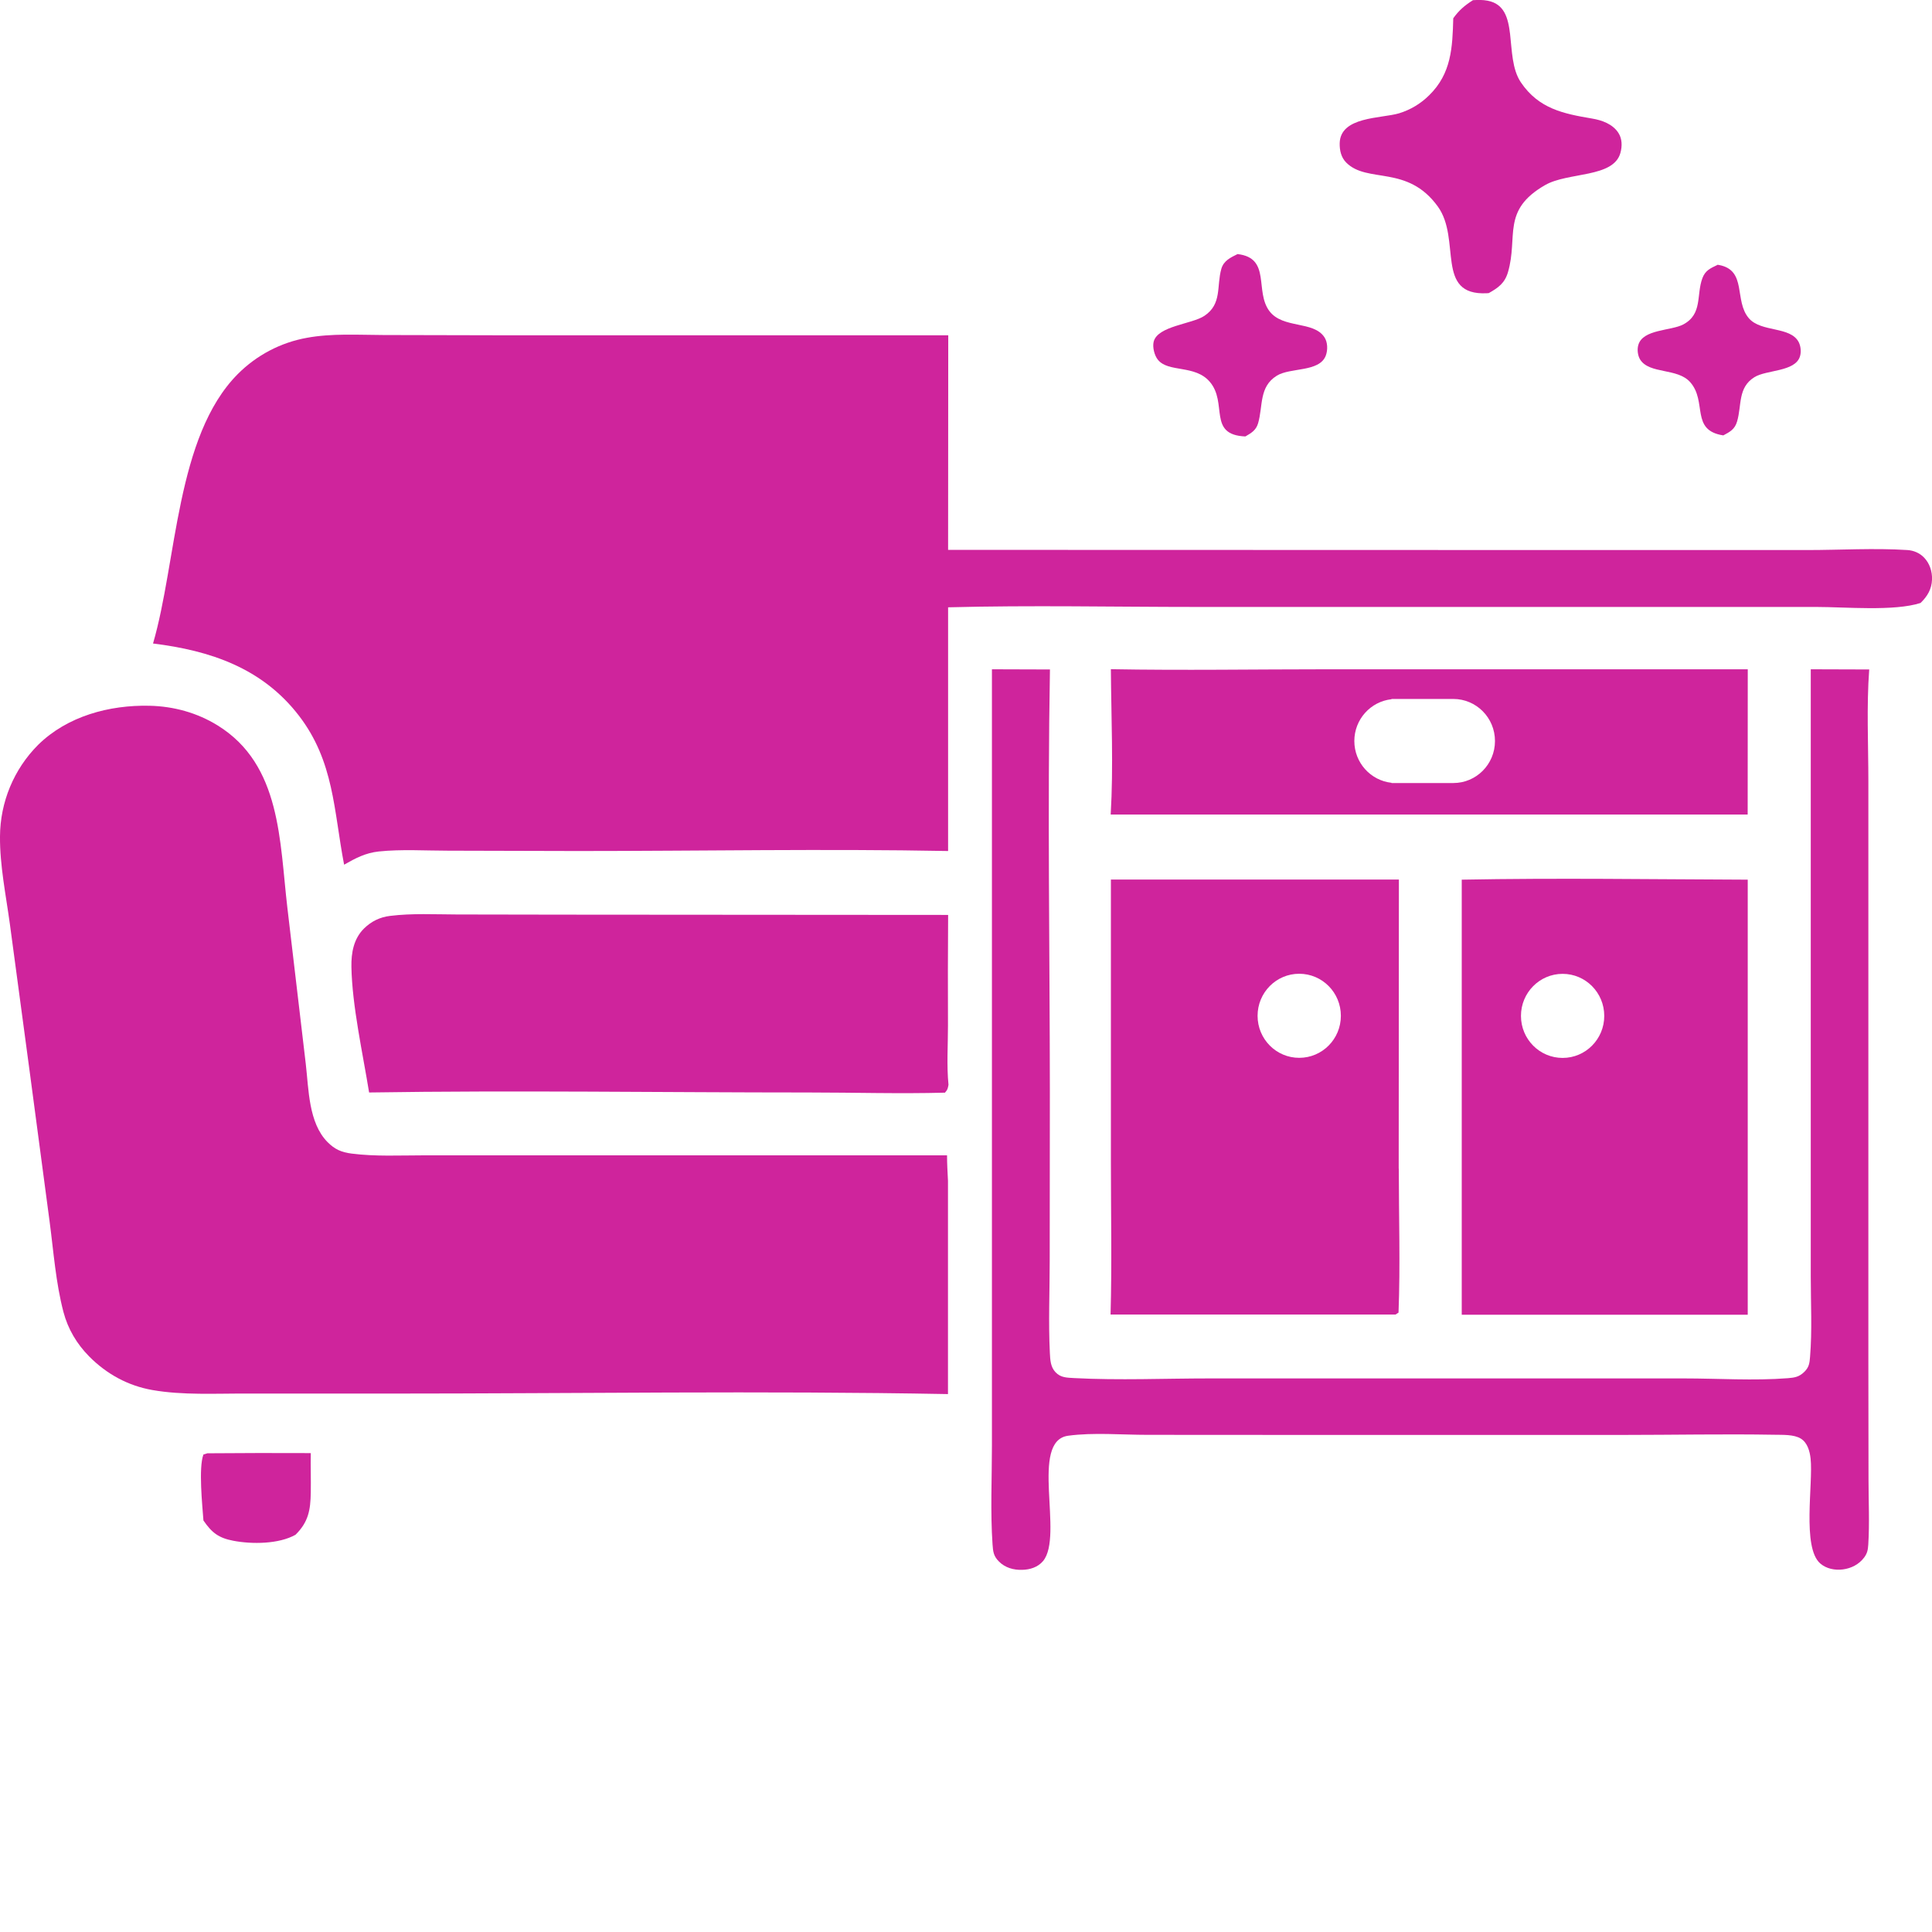
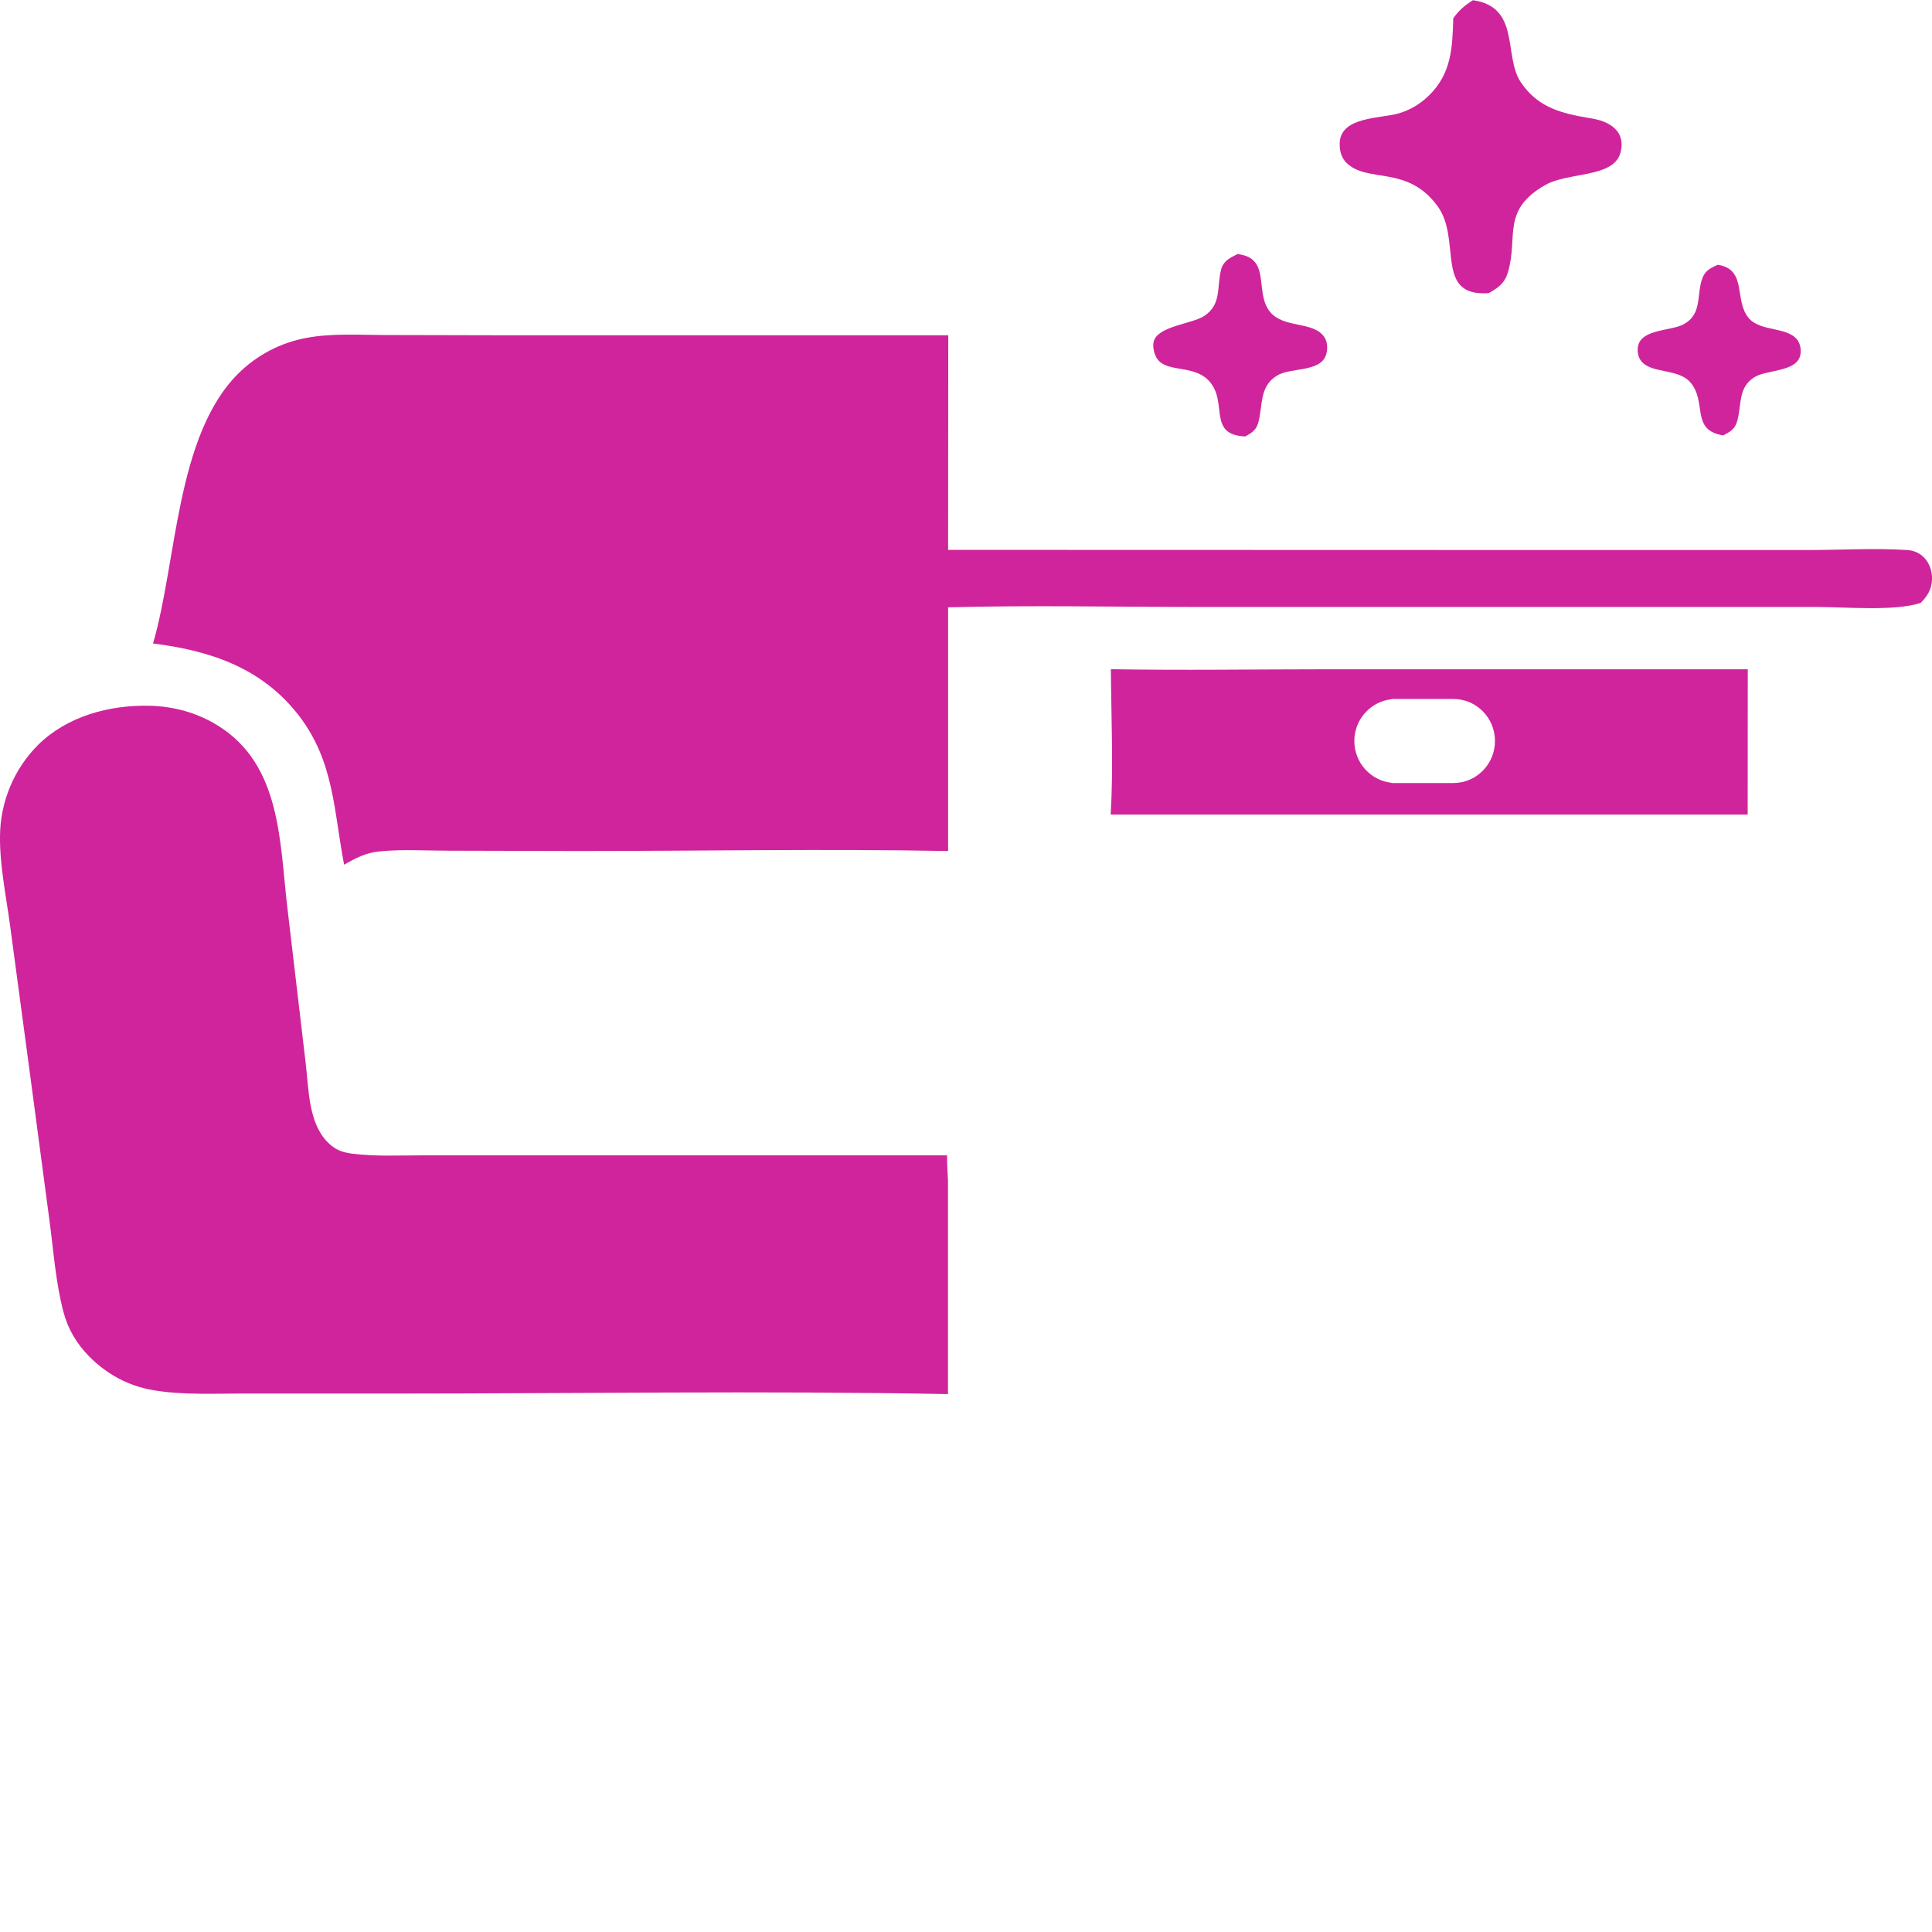
<svg xmlns="http://www.w3.org/2000/svg" width="64" height="64" viewBox="0 0 64 64" fill="none">
  <g clip-path="url(#clip0_15141_1699)">
    <path d="M31.409 46.181C25.245 46.066 19.062 46.164 12.896 46.164H8.172C7.146 46.158 6.055 46.224 5.044 46.046C4.239 45.904 3.533 45.518 2.953 44.933C2.545 44.52 2.251 44.027 2.102 43.462C1.848 42.496 1.774 41.455 1.643 40.463L0.988 35.533L0.326 30.602C0.197 29.656 -0.008 28.667 0 27.71C0.006 26.568 0.46 25.478 1.263 24.674C2.231 23.722 3.622 23.35 4.95 23.379C5.75 23.396 6.532 23.61 7.215 24.034C9.32 25.34 9.26 27.874 9.52 30.074L10.128 35.233C10.228 36.078 10.217 37.194 10.851 37.834C11.091 38.076 11.313 38.171 11.648 38.214C12.433 38.315 13.255 38.272 14.047 38.272H18.088H31.372C31.372 38.554 31.389 38.834 31.403 39.114V46.181H31.409Z" fill="#CF249C" />
-     <path d="M12.227 36.19C12.018 34.898 11.664 33.318 11.641 32.029C11.633 31.559 11.716 31.095 12.061 30.755C12.304 30.518 12.589 30.38 12.924 30.34C13.649 30.25 14.406 30.291 15.134 30.293L18.662 30.299L31.408 30.308C31.4 31.527 31.397 32.75 31.403 33.97C31.403 34.613 31.357 35.299 31.42 35.936C31.394 36.066 31.394 36.092 31.303 36.196C29.798 36.236 28.278 36.19 26.773 36.19C21.929 36.19 17.074 36.115 12.23 36.19H12.227Z" fill="#CF249C" />
-     <path d="M6.867 48.142C8.01 48.133 9.152 48.13 10.295 48.136C10.286 48.569 10.303 49.004 10.295 49.437C10.286 50.028 10.215 50.42 9.789 50.841C9.235 51.152 8.35 51.158 7.73 51.04C7.242 50.947 7.019 50.775 6.739 50.368C6.702 49.858 6.573 48.621 6.739 48.182L6.87 48.142H6.867Z" fill="#CF249C" />
    <path d="M5.07 21.314C5.861 18.601 5.827 14.455 7.875 12.393C8.498 11.767 9.297 11.346 10.163 11.191C10.985 11.038 11.871 11.095 12.702 11.098L16.7 11.107H31.412L31.407 18.215L52.953 18.221H59.862C60.959 18.221 62.096 18.151 63.187 18.221C63.395 18.235 63.592 18.319 63.738 18.471C63.924 18.665 64.009 18.93 64.001 19.195C63.989 19.521 63.846 19.754 63.621 19.974C62.747 20.256 61.125 20.106 60.162 20.106H55.389H39.661C36.913 20.106 34.154 20.046 31.407 20.118V28.191C27.322 28.114 23.221 28.191 19.134 28.191L14.844 28.18C14.09 28.18 13.299 28.128 12.55 28.206C12.111 28.252 11.777 28.428 11.399 28.644C11.054 26.851 11.071 25.227 9.9 23.705C8.686 22.128 6.967 21.551 5.07 21.317V21.314Z" fill="#CF249C" />
-     <path d="M59.984 22.171L61.92 22.177C61.829 23.396 61.892 24.665 61.892 25.89V32.975V45.106L61.897 49.007C61.897 49.722 61.934 50.455 61.889 51.167C61.877 51.343 61.857 51.455 61.749 51.599C61.58 51.824 61.32 51.954 61.049 51.989C60.786 52.023 60.501 51.968 60.298 51.792C59.687 51.262 60.069 49.14 59.978 48.315C59.952 48.076 59.875 47.793 59.658 47.658C59.429 47.513 59.047 47.534 58.784 47.528C57.108 47.499 55.428 47.534 53.752 47.534H43.144L38.006 47.531C37.155 47.531 36.226 47.447 35.387 47.56C34.096 47.73 35.249 50.87 34.553 51.712C34.378 51.919 34.118 51.997 33.859 52.003C33.579 52.012 33.296 51.934 33.093 51.729C32.913 51.55 32.896 51.403 32.879 51.158C32.805 50.08 32.859 48.967 32.859 47.883V41.608V22.171L34.781 22.177C34.698 26.822 34.775 31.487 34.778 36.135L34.773 41.755C34.773 42.77 34.727 43.805 34.778 44.817C34.79 45.045 34.798 45.279 34.964 45.455C35.138 45.642 35.347 45.636 35.587 45.651C37.066 45.729 38.586 45.662 40.068 45.662H48.885H55.785C56.913 45.662 58.107 45.743 59.23 45.654C59.455 45.636 59.601 45.61 59.769 45.446C59.929 45.29 59.944 45.155 59.961 44.941C60.032 44.074 59.984 43.168 59.984 42.297V37.517V22.168V22.171Z" fill="#CF249C" />
-     <path d="M48.789 0.006C48.952 -0.003 49.115 -0.009 49.278 0.023C50.383 0.231 49.792 1.86 50.383 2.731C50.974 3.601 51.785 3.766 52.739 3.927C53.065 3.982 53.419 4.106 53.61 4.4C53.739 4.599 53.739 4.841 53.679 5.063C53.45 5.9 51.942 5.692 51.18 6.133C49.729 6.969 50.297 7.837 49.955 9.011C49.849 9.377 49.637 9.53 49.318 9.709C49.295 9.709 49.275 9.714 49.252 9.714C47.524 9.798 48.421 7.932 47.627 6.837C46.618 5.447 45.299 6.09 44.596 5.386C44.425 5.213 44.374 4.98 44.379 4.743C44.402 3.855 45.745 3.93 46.344 3.754C46.721 3.639 47.064 3.434 47.344 3.155C48.081 2.434 48.115 1.572 48.141 0.606C48.327 0.343 48.518 0.182 48.789 0.009V0.006Z" fill="#CF249C" />
+     <path d="M48.789 0.006C50.383 0.231 49.792 1.86 50.383 2.731C50.974 3.601 51.785 3.766 52.739 3.927C53.065 3.982 53.419 4.106 53.61 4.4C53.739 4.599 53.739 4.841 53.679 5.063C53.45 5.9 51.942 5.692 51.18 6.133C49.729 6.969 50.297 7.837 49.955 9.011C49.849 9.377 49.637 9.53 49.318 9.709C49.295 9.709 49.275 9.714 49.252 9.714C47.524 9.798 48.421 7.932 47.627 6.837C46.618 5.447 45.299 6.09 44.596 5.386C44.425 5.213 44.374 4.98 44.379 4.743C44.402 3.855 45.745 3.93 46.344 3.754C46.721 3.639 47.064 3.434 47.344 3.155C48.081 2.434 48.115 1.572 48.141 0.606C48.327 0.343 48.518 0.182 48.789 0.009V0.006Z" fill="#CF249C" />
    <path d="M40.998 8.417C42.117 8.547 41.552 9.654 42.055 10.311C42.503 10.894 43.508 10.623 43.871 11.168C43.983 11.335 43.988 11.591 43.92 11.776C43.711 12.338 42.74 12.165 42.292 12.448C41.7 12.817 41.843 13.454 41.675 14.025C41.606 14.256 41.449 14.345 41.255 14.458C39.99 14.406 40.684 13.348 40.07 12.641C39.578 12.076 38.707 12.347 38.359 11.92C38.242 11.779 38.173 11.502 38.216 11.323C38.342 10.796 39.484 10.738 39.895 10.464C40.487 10.072 40.295 9.481 40.458 8.907C40.535 8.633 40.769 8.529 41.001 8.414L40.998 8.417Z" fill="#CF249C" />
    <path d="M56.888 8.771C56.905 8.771 56.922 8.774 56.939 8.777C57.884 8.95 57.433 9.959 57.933 10.542C58.344 11.018 59.312 10.799 59.587 11.338C59.655 11.476 59.672 11.666 59.624 11.813C59.458 12.321 58.518 12.246 58.118 12.494C57.562 12.84 57.702 13.42 57.544 13.959C57.47 14.218 57.31 14.305 57.087 14.423C55.988 14.256 56.562 13.31 55.991 12.661C55.568 12.18 54.64 12.402 54.331 11.909C54.251 11.779 54.228 11.577 54.271 11.43C54.417 10.902 55.354 10.963 55.762 10.747C56.405 10.403 56.188 9.775 56.393 9.218C56.488 8.959 56.659 8.887 56.89 8.777L56.888 8.771Z" fill="#CF249C" />
-     <path d="M46.334 38.713L46.34 29.137H36.8V38.511C36.8 40.187 36.835 41.87 36.789 43.546H46.228L46.328 43.482C46.389 41.902 46.337 40.296 46.337 38.713H46.334ZM43.038 35.042C42.276 35.042 41.659 34.42 41.659 33.65C41.659 32.88 42.276 32.257 43.038 32.257C43.801 32.257 44.418 32.88 44.418 33.65C44.418 34.42 43.801 35.042 43.038 35.042Z" fill="#CF249C" />
-     <path d="M48.422 29.137V43.552H57.896V29.14C54.74 29.129 51.575 29.08 48.422 29.14V29.137ZM51.764 35.045C51.001 35.045 50.384 34.423 50.384 33.653C50.384 32.883 51.001 32.26 51.764 32.26C52.526 32.26 53.143 32.883 53.143 33.653C53.143 34.423 52.526 35.045 51.764 35.045Z" fill="#CF249C" />
    <path d="M43.959 22.171C41.574 22.171 39.184 22.211 36.799 22.168C36.81 23.76 36.887 25.397 36.793 26.983H57.894L57.897 22.171H43.956H43.959ZM48.143 25.939H46.095V25.931C45.404 25.856 44.864 25.265 44.864 24.547C44.864 23.829 45.404 23.238 46.095 23.163V23.154H48.143C48.906 23.154 49.523 23.777 49.523 24.547C49.523 25.317 48.906 25.939 48.143 25.939Z" fill="#CF249C" />
  </g>
  <defs>
    <clipPath id="clip0_15141_1699">
      <rect width="64" height="52" fill="white" />
    </clipPath>
  </defs>
</svg>